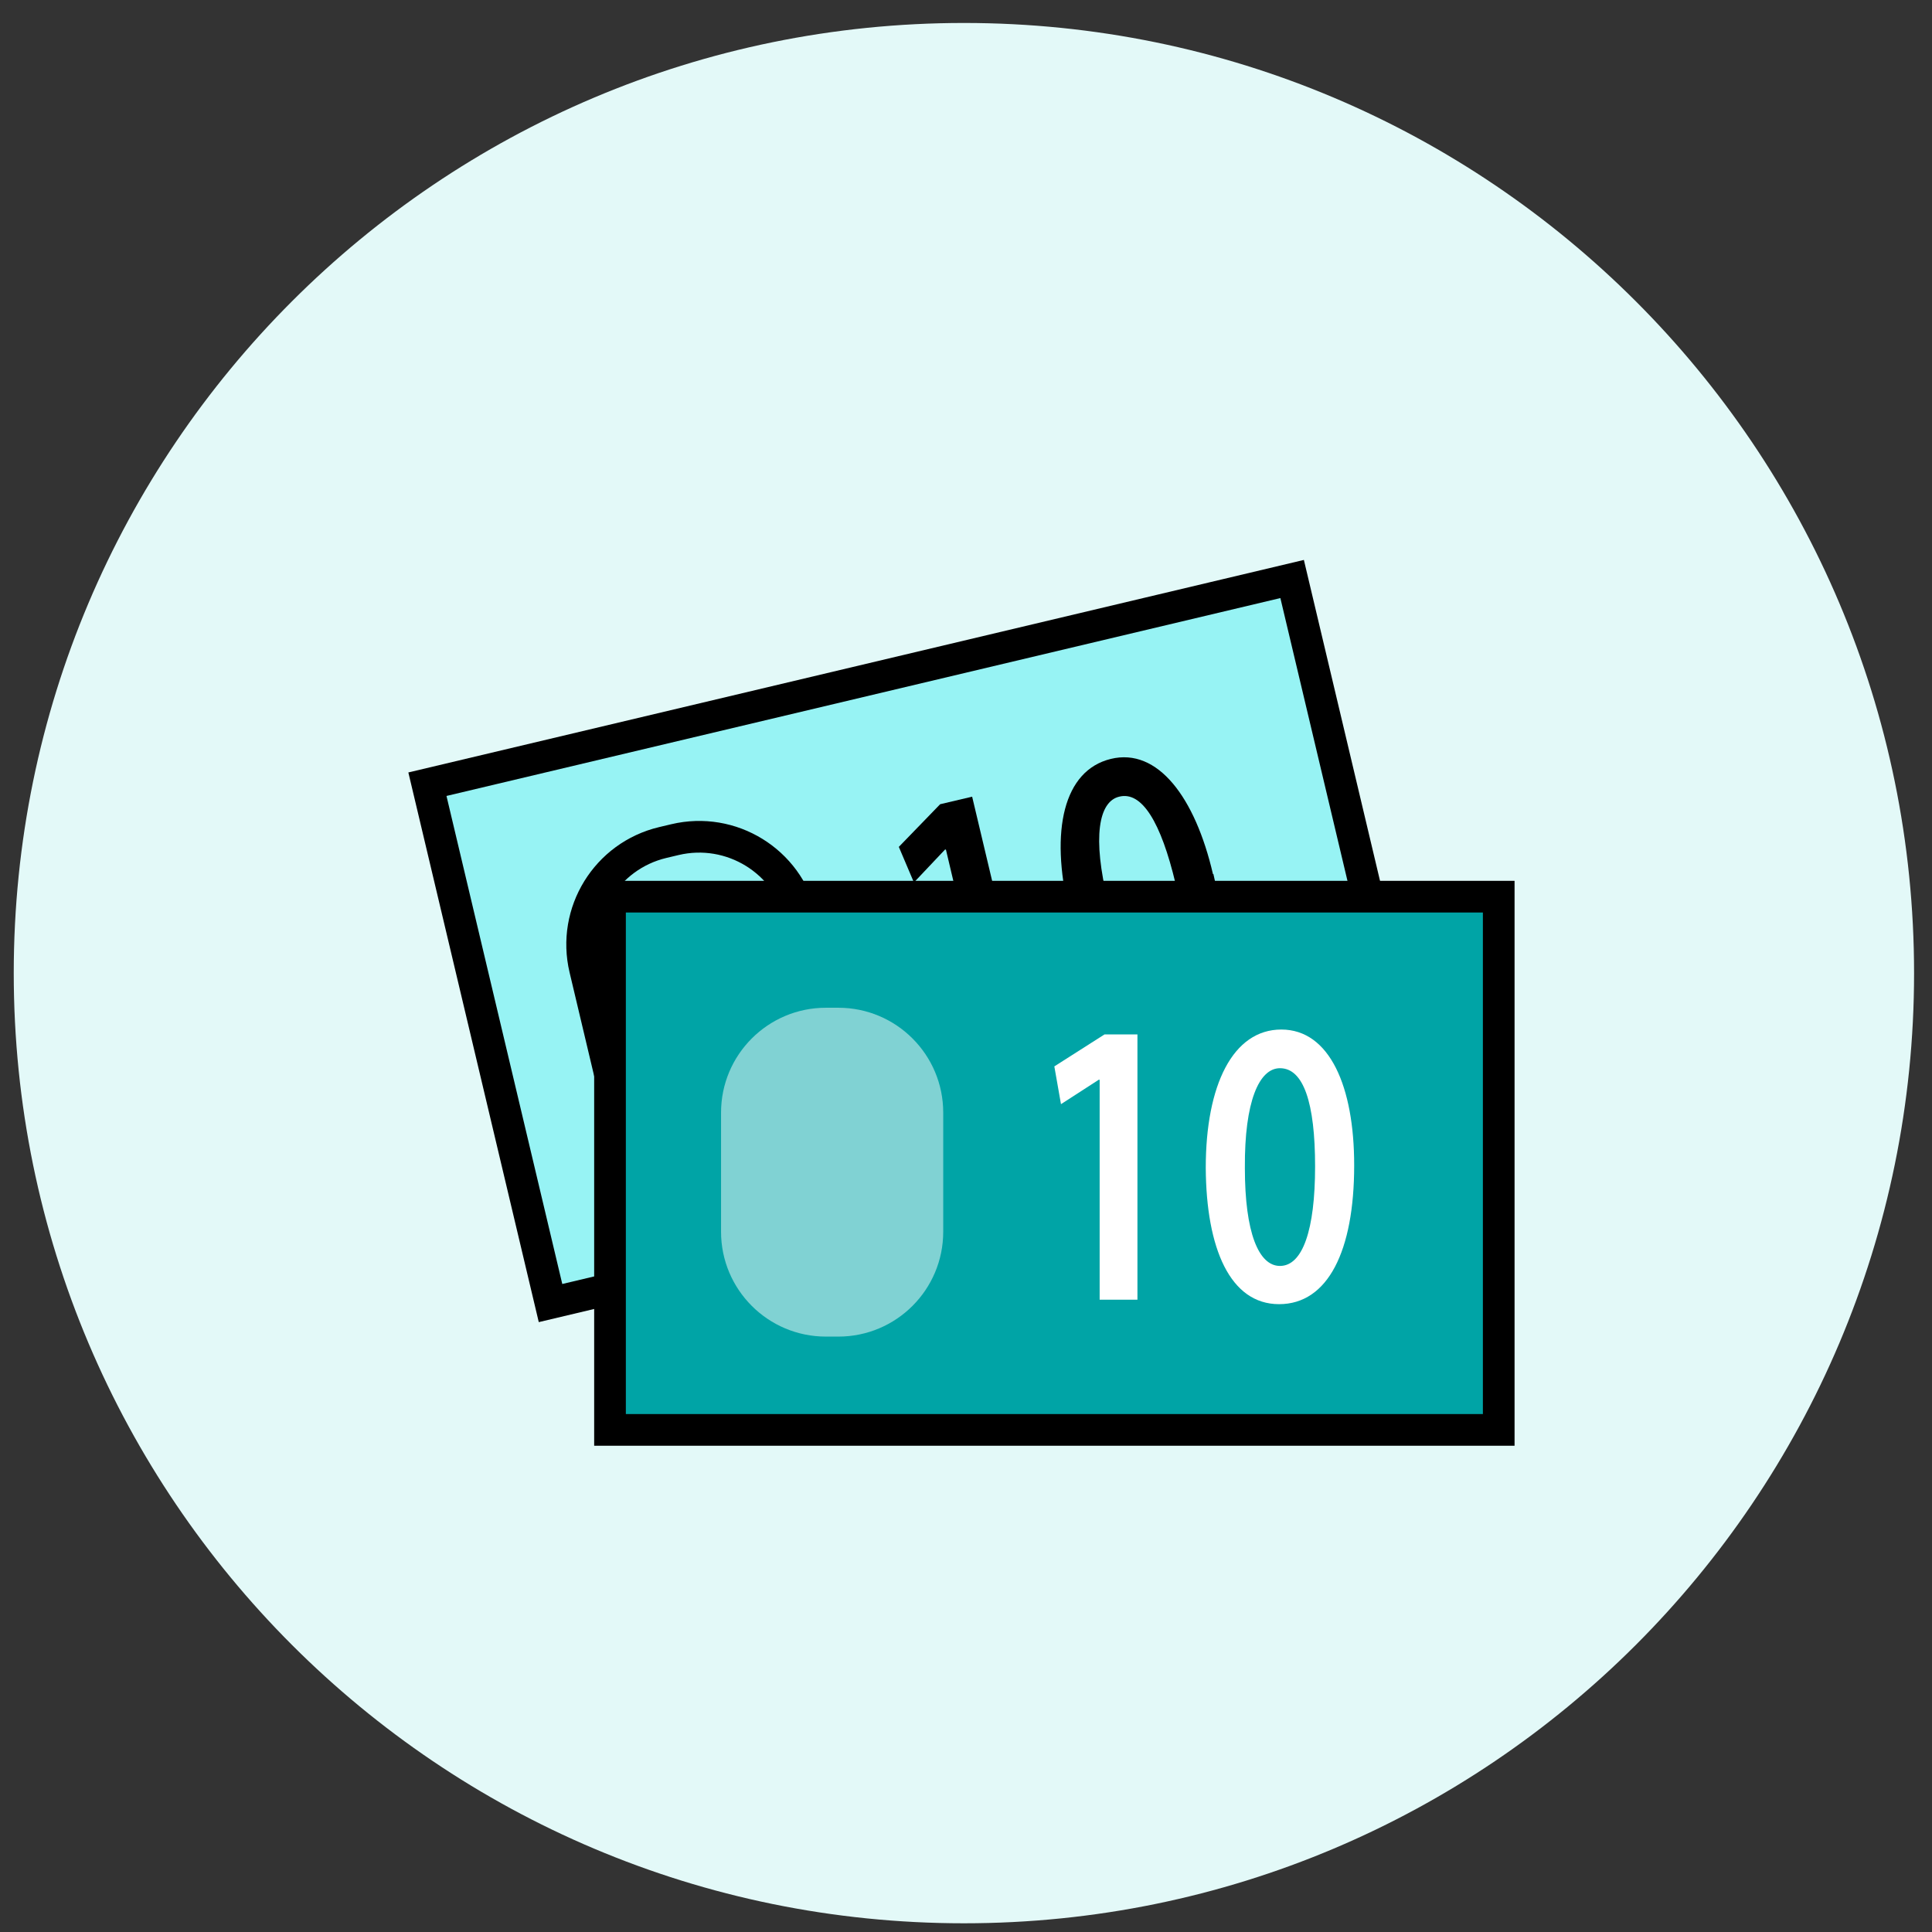
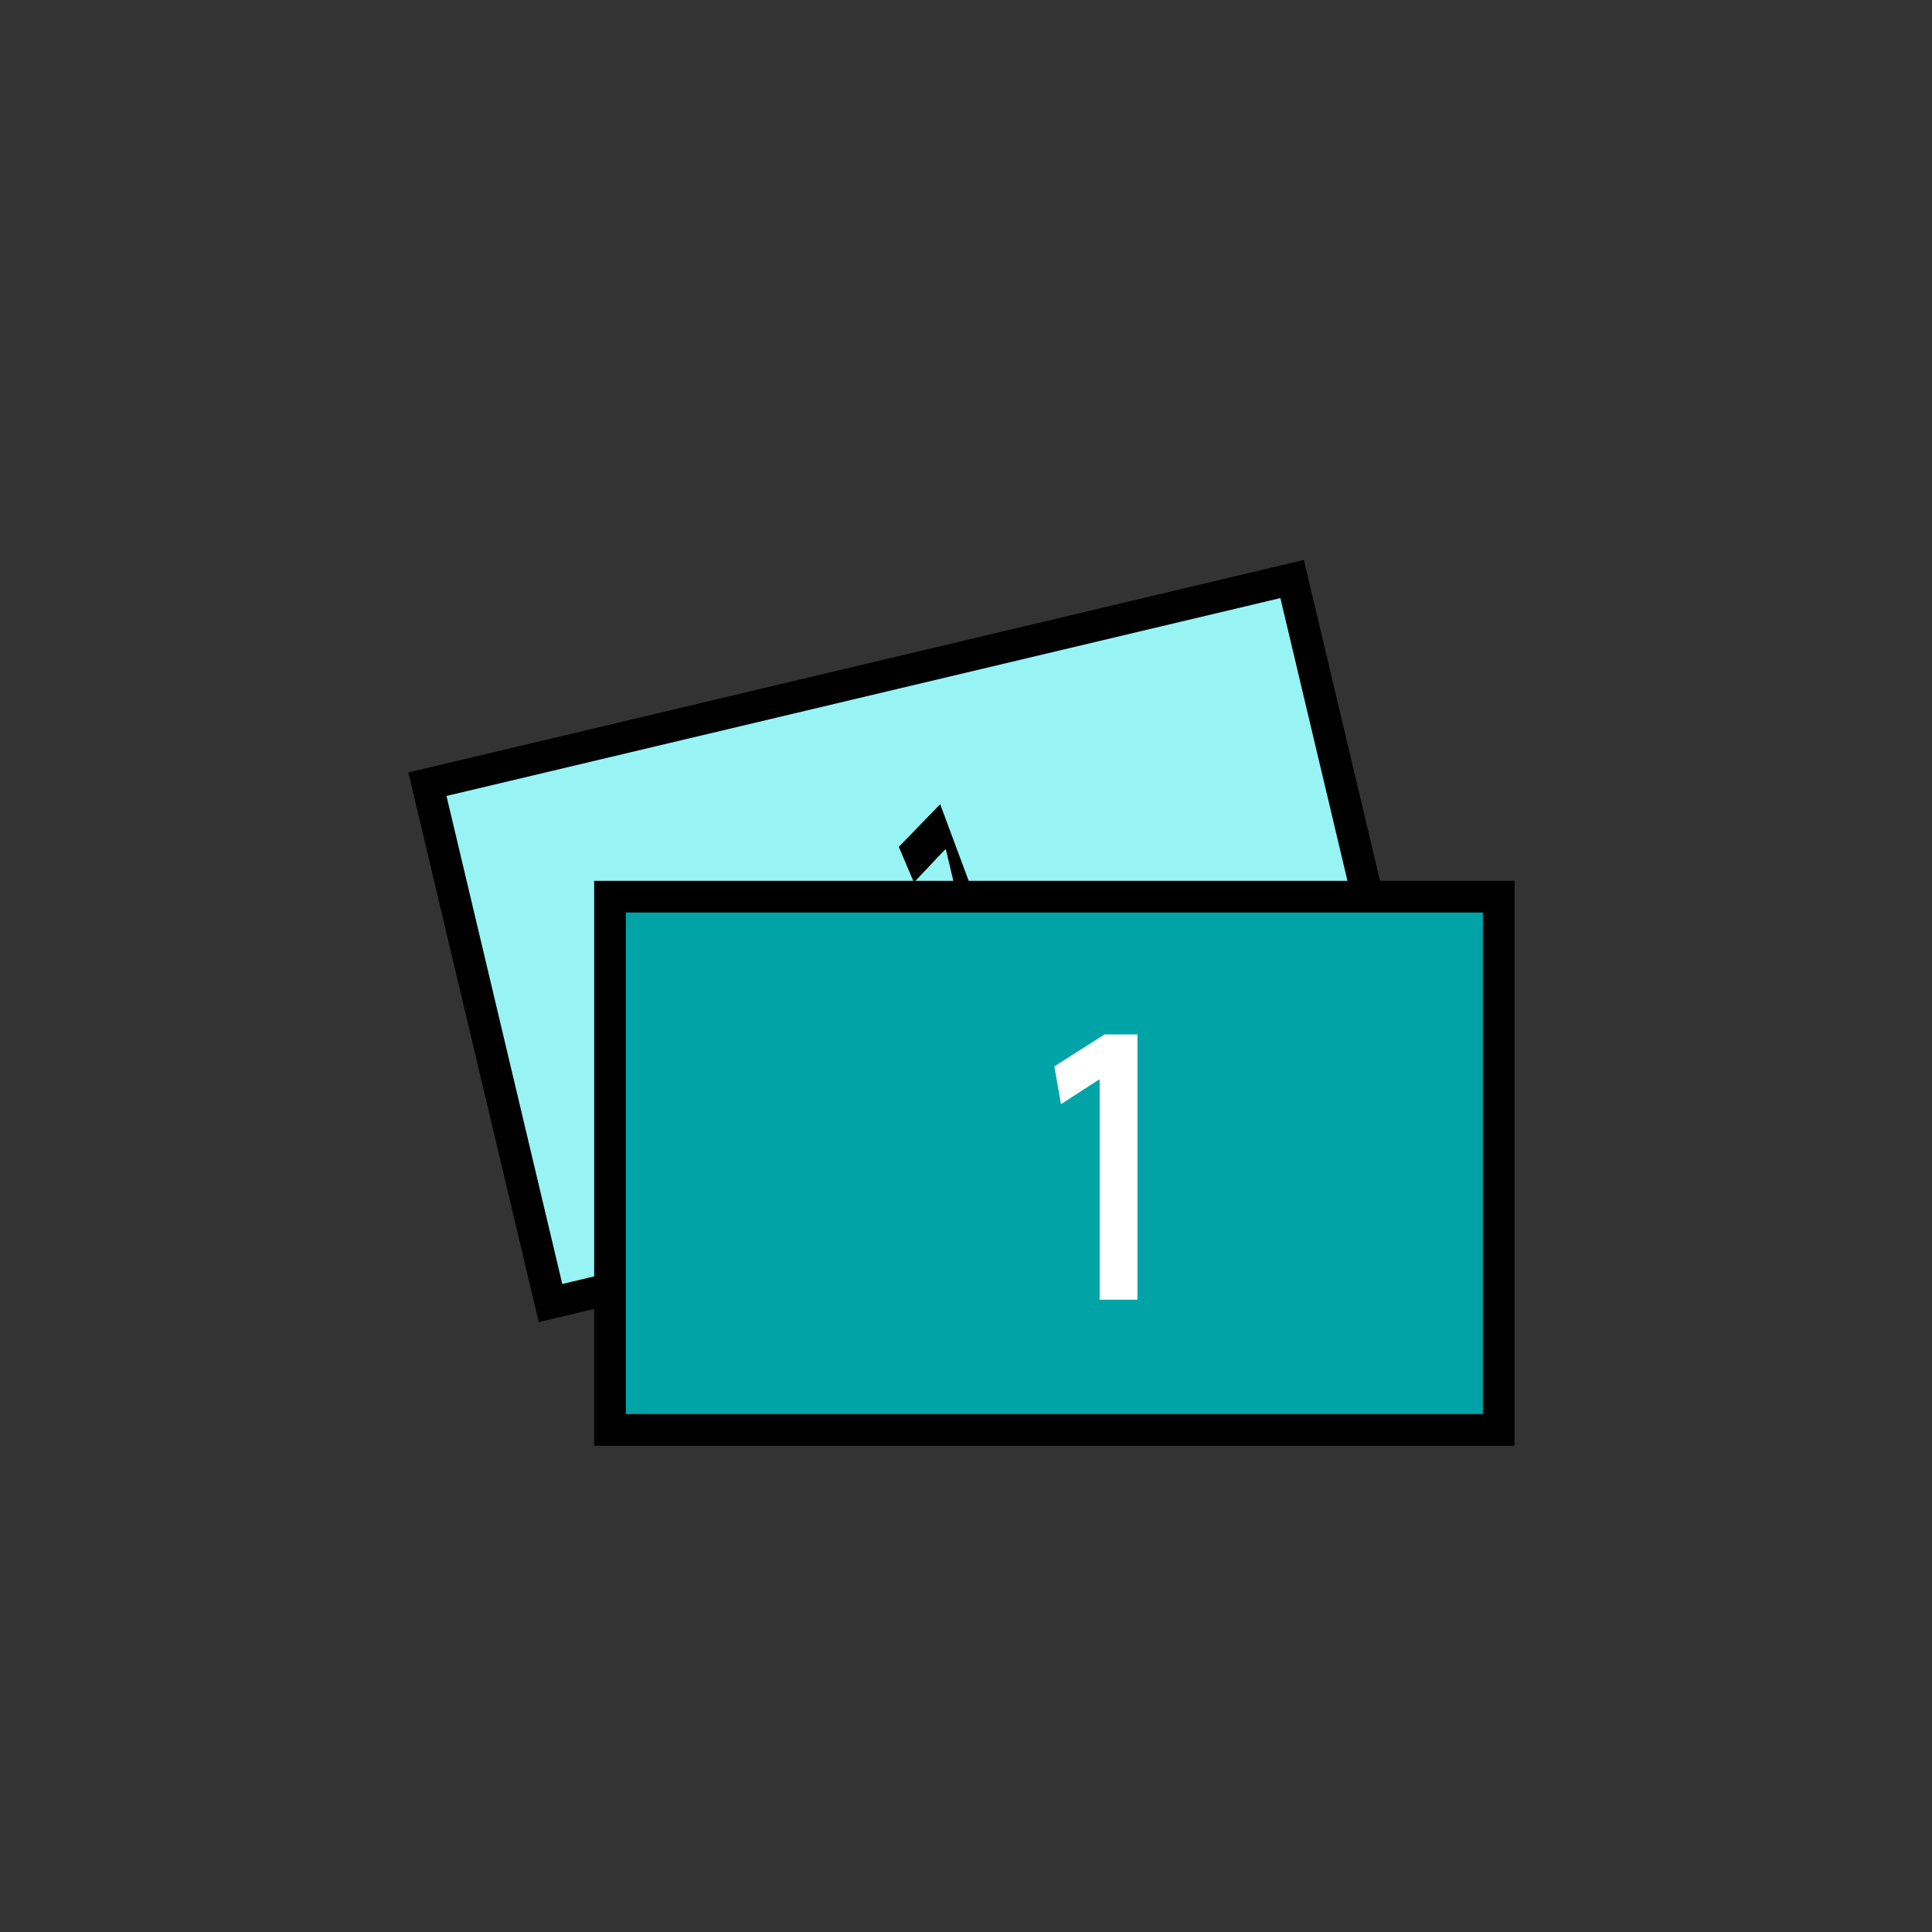
<svg xmlns="http://www.w3.org/2000/svg" width="61" height="61" viewBox="0 0 61 61" fill="none">
  <rect x="0" y="0" width="61" height="61" fill="#333333" stroke="none" />
-   <path d="M30.434 60.725C47.002 60.725 60.434 47.293 60.434 30.725C60.434 14.156 47.002 0.725 30.434 0.725C13.865 0.725 0.434 14.156 0.434 30.725C0.434 47.293 13.865 60.725 30.434 60.725Z" fill="#E3F9F8" />
  <path d="M44.684 34.663L40.797 18.281L13.495 24.76L17.382 41.142L44.684 34.663Z" fill="#97F3F4" stroke="black" stroke-miterlimit="10" />
-   <path d="M26.164 32.626L25.296 28.968C24.873 27.188 23.089 26.088 21.31 26.51L20.927 26.601C19.148 27.023 18.048 28.808 18.47 30.587L19.338 34.246C19.761 36.025 21.545 37.125 23.325 36.703L23.707 36.612C25.486 36.19 26.586 34.405 26.164 32.626Z" stroke="black" stroke-miterlimit="10" />
-   <path d="M29.852 26.823H29.838L28.856 27.862L28.379 26.739L29.684 25.392L30.694 25.154L32.63 33.306L31.466 33.586L29.866 26.823H29.852Z" fill="black" />
-   <path d="M38.311 27.596C38.928 30.22 38.521 32.043 37.006 32.408C35.491 32.773 34.354 31.23 33.751 28.76C33.148 26.221 33.583 24.327 35.07 23.962C36.557 23.597 37.736 25.183 38.297 27.596H38.311ZM34.971 28.466C35.434 30.444 36.108 31.37 36.767 31.216C37.469 31.047 37.581 29.855 37.118 27.904C36.655 25.954 36.052 24.972 35.336 25.154C34.691 25.309 34.48 26.431 34.986 28.48L34.971 28.466Z" fill="black" />
+   <path d="M29.852 26.823H29.838L28.856 27.862L28.379 26.739L29.684 25.392L32.63 33.306L31.466 33.586L29.866 26.823H29.852Z" fill="black" />
  <path d="M47.32 45.147V28.311H19.26V45.147H47.32Z" fill="#00A4A6" stroke="black" stroke-miterlimit="10" />
-   <path d="M29.781 38.89V35.13C29.781 33.301 28.299 31.818 26.47 31.818H26.077C24.248 31.818 22.766 33.301 22.766 35.13V38.89C22.766 40.718 24.248 42.201 26.077 42.201H26.47C28.299 42.201 29.781 40.718 29.781 38.89Z" fill="white" fill-opacity="0.5" />
  <path d="M34.706 34.091H34.692L33.499 34.862L33.289 33.67L34.874 32.66H35.913V41.036H34.72V34.091H34.706Z" fill="white" />
-   <path d="M42.756 36.799C42.756 39.493 41.929 41.177 40.385 41.177C38.842 41.177 38.084 39.423 38.07 36.87C38.07 34.26 38.926 32.506 40.456 32.506C41.985 32.506 42.756 34.316 42.756 36.785V36.799ZM39.305 36.884C39.305 38.918 39.74 39.97 40.413 39.97C41.129 39.97 41.522 38.834 41.522 36.827C41.522 34.821 41.157 33.727 40.413 33.727C39.754 33.727 39.291 34.779 39.305 36.87V36.884Z" fill="white" />
</svg>